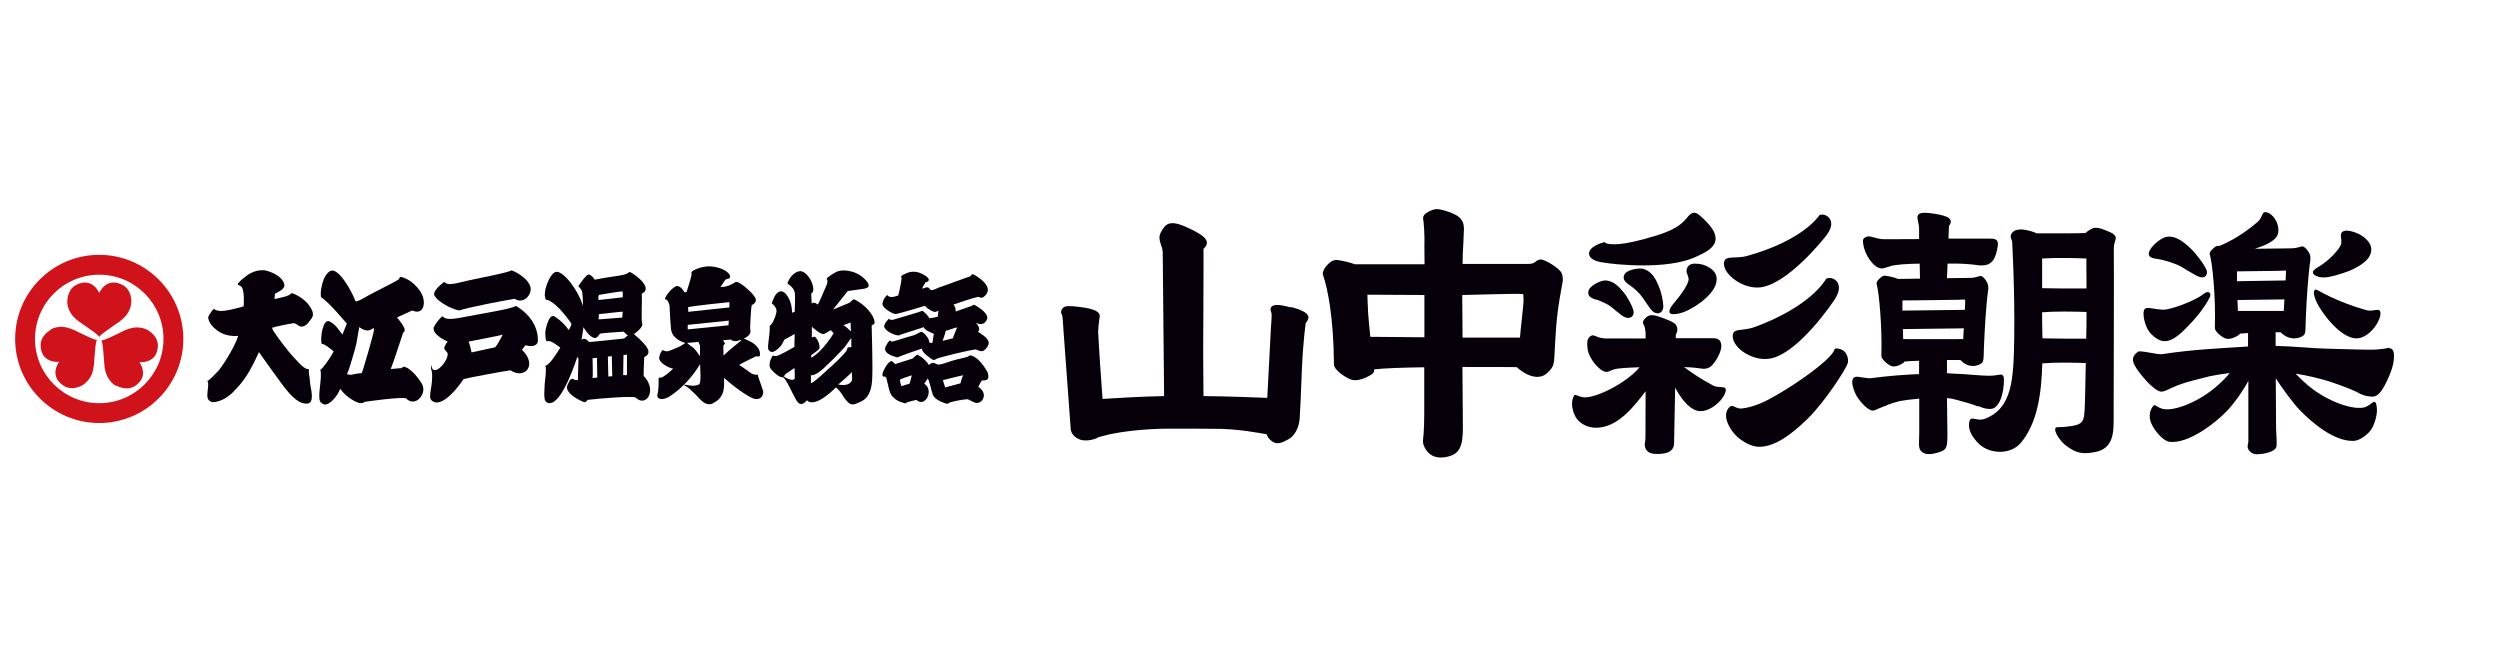
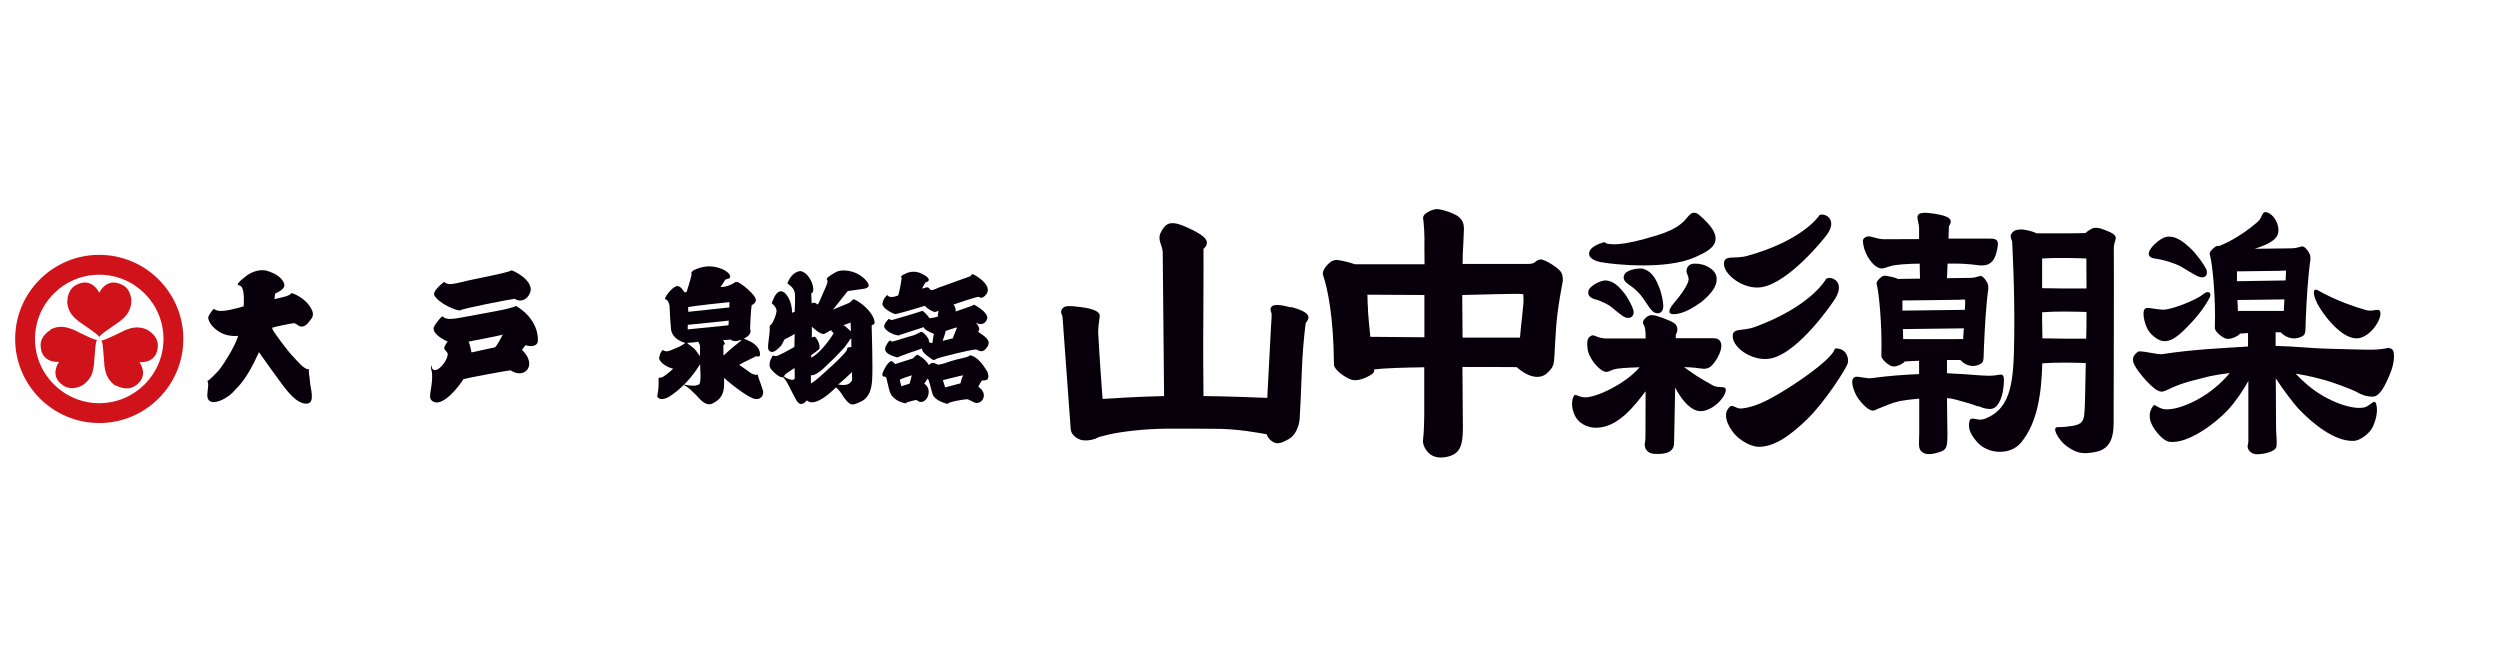
<svg xmlns="http://www.w3.org/2000/svg" id="_レイヤー_2" data-name="レイヤー 2" viewBox="0 0 165 44">
  <defs>
    <style>
      .cls-1 {
        fill: none;
      }

      .cls-1, .cls-2, .cls-3 {
        stroke-width: 0px;
      }

      .cls-2 {
        fill: #d0121b;
      }

      .cls-3 {
        fill: #07000a;
      }
    </style>
  </defs>
  <g id="logo">
    <g>
      <g>
        <path class="cls-3" d="M85.22,20.29c-.75-.19-1.08-.21-1.26-.08-.14.1-.12.27-.05.43.04.08,0,.61-.03,1.02-.01.19-.14,2.72-.24,4.6-.96-.04-2.54-.1-4.21-.12-.01-1.23-.03-3.13-.01-4.93.02-3,.01-4.78.01-4.78.46-.44.29-.82-1.17-1.46-1.11-.49-1.36-.17-1.65.38-.25.48.13.86.13,1.32l.09,9.47c-1.81.04-3.41.15-4.06.19-.02-.25-.04-.53-.06-.83-.13-1.71-.23-3.55-.23-3.55,0-.59.13-1.06.1-1.16-.04-.18-.28-.4-1.23-.52-.77-.1-1.04-.1-1.2.06-.13.12-.15.31-.06.45.05.07.07.6.1,1.02.02.31.48,6.55.48,6.55.08.53.69.69.73.7.33.03.47.03.82-.07.1-.03.2-.07.29-.13.15-.04.37-.1.7-.18.8-.17,2.16-.37,3.96-.38,1,0,1.91,0,2.82.01,1.72-.02,3.15.29,3.61.36.1.29.3.46.5.55.31.13.62-.05.94-.22.45-.24.71-.85.74-1.38.03-.53.09-1.61.15-3.33.07-1.72.25-2.97.25-2.97.1-.09.19-.28.18-.38-.02-.19-.23-.43-1.16-.67Z" />
        <path class="cls-3" d="M101.68,17.12c-.44.08-.25.29-.83.3h-4.32c0-.43.02-.88.05-1.35l.04-.95c0-.43-.14-.61-.29-.76-.21-.24-1.16-.56-1.49-.56-.26,0-.72.21-.86.41-.07.11-.06.21-.05.26.03.12.11,1.02.08,1.84,0,.38.01.76.01,1.13h-4.6c-.34-.12-.81-.24-1.16-.28-.17-.02-.35.06-.43.12-.43.33-.58.71-.51.87.01.03.03.11.04.13.23.69.66,2.54.68,5.78,0,.33.69.83,1.12.99.42.15,1.01-.11,1.37-.34.15-.1.18-.22.16-.33.66-.08,1.91-.12,3.31-.14,0,.91,0,1.97,0,3.15,0,.3-.02.99-.04,1.22-.03.38-.1.59.05.89s.49.82,1.39.67c.94-.16,1.15-.7,1.15-1.94l-.03-4.01c1.44,0,2.77,0,3.58.01.88.78,1.6.76,1.98.42.53-.49.48-.53.55-1.89.09-1.77.2-2.52.52-4.26-.02-.28-.02-.35-.12-.54-.13-.23-1.01-.84-1.38-.84ZM90.29,20.46c-.02-.34-.04-.71-.04-1.01.7,0,2.35.01,3.76.02v.1c0,.09,0,.19,0,.28,0,.87,0,1.6,0,2.41-1.6-.01-3-.02-3.57-.03-.06-.67-.13-1.26-.16-1.78ZM96.53,22.28l-.02-2.43v-.38c1.32-.02,3.57-.11,3.96-.06.11,0,.06.07.08.32.03.32-.19,1.88-.23,2.55-.82,0-2.25,0-3.79,0Z" />
        <path class="cls-3" d="M105.69,17.3s.1.02.15.03c.75.13,4.16.49,6.05-.36.68-.31,1.26-.6,1.33-1.12.07-.46-.27-.97-1.08-1.67-.09-.07-.17-.12-.25-.13-.24-.05-.38.12-.54.31-.24.29-.61.74-1.92,1.15-2.54.8-3.14.6-3.36.57-.15-.02-.08-.14-.29-.07-.09.03-.92.27-.9.74.01.39.61.52.8.56Z" />
        <path class="cls-3" d="M110.19,20.62c.04.14.35.16.81.02.33-.1.75-.32,1.29-.71.69-.56,1.02-1.05,1.01-1.52,0-.21-.09-.51-.47-.74-.27-.18-.59-.27-.94-.27h-.07c-.39.01-.52.29-.51.53v.03s0,.02.01.03l.03.07c.06.17.1.29.1.37,0,.31-.5,1.03-1,1.61-.14.16-.31.41-.26.57Z" />
        <path class="cls-3" d="M105.33,19.76c.19.07.46.16.81.36.14.08.33.24.52.4.26.21.47.38.62.43.06.02.12.03.18.03.03,0,.06,0,.08,0,.08-.02.15-.06.2-.12.06-.08.12-.21.05-.43-.07-.24-.36-.81-.62-1.12l-.03-.04c-.22-.26-.62-.76-1.21-.76-.31,0-1.05.37-1.1.72-.06.36.25.46.5.55Z" />
        <path class="cls-3" d="M108.5,17.75c-.31-.09-1.13.04-1.29.37-.16.34.11.53.33.69.17.12.41.29.69.6.11.12.26.34.4.55.19.29.35.52.49.62.05.04.11.07.17.08.03,0,.06.01.08.02.09,0,.17-.01.23-.06.08-.05.18-.17.18-.41,0-.26-.12-.9-.29-1.29l-.02-.05c-.14-.33-.39-.93-.97-1.11Z" />
        <path class="cls-3" d="M116.23,18.96c1.79-.26,4.14-3.18,4.36-3.49.68-.95-.08-1.43-.5-1.28-.09.16-1.21,1.71-4.78,2.7-.83.23-1.51-.1-1.53.5-.02.76,1.32,1.73,2.44,1.57Z" />
        <path class="cls-3" d="M120.53,18.39c-.08.17-1.12,1.87-4.71,3.19-.84.31-1.49.02-1.46.64.03.79,1.4,1.69,2.55,1.43,1.82-.41,4.03-3.63,4.23-3.97.63-1.04-.19-1.48-.6-1.29Z" />
        <path class="cls-3" d="M121.16,23c-.14,0,.05.15-.72.84-1.05.95-2.97,2.17-3.94,2.64-.69.33-1.2.45-1.56.48-.47.04-.6-.43-.91.05-.32.49.1,1.34.64,1.83.32.28.93.68,1.51.65,1.05-.06,2.03-.81,3.05-1.78,1.19-1.13,2.68-3.46,2.73-3.77.06-.31-.1-.59-.18-.69-.21-.24-.52-.26-.62-.25Z" />
        <path class="cls-3" d="M142.75,22.51c.48.07.99-.27,1.7-1.03.91-.92,1.33-1.71,1.41-1.89.09-.21-.06-.49-.45-.17-.54.43-2.16,1.04-2.65,1.02-.78-.04-1.16-.27-1.26.05-.1.31.08,1.06.36,1.42.24.3.6.56.9.6Z" />
        <path class="cls-3" d="M142.39,17.09c.27.04.74.16,1.25.36.21.08.5.26.78.43.35.21.65.39.83.42.06,0,.12,0,.17,0,.1-.02.17-.08.21-.17.05-.11.04-.25-.04-.41-.15-.3-.65-1-1.03-1.34l-.05-.05c-.32-.29-.91-.83-1.56-.69-.38.09-1.03.65-1.12,1.02-.08.32.23.39.55.43Z" />
        <path class="cls-3" d="M157.7,22.95s0,0,0,0c-.37.08-.75.12-1.11.13-.69.01-2.38-.06-3.12-.07-.84-.02-2-.15-3.28-.18,0-.28,0-.58,0-.9.11,0,.22,0,.33,0,.47.48.99.45,1.29.33.42-.17.33-.27.37-1.19.05-1.19.14-2.8.31-3.96-.01-.19,0-.23-.06-.36-.07-.16-.3-.49-.49-.49-.23.05-.37.12-.68.13l-2.44.03c.62-.2,1.21-.46,1.43-.79.34-.5-.06-1.41-.59-1.6-.41-.15-.29.29-.65.61-1.25,1.08-2.29,1.49-2.53,1.59,0,0-.02,0-.02,0-.11-.02-.22.03-.27.07-.28.21-.38.38-.34.5,0,.02.02.08.02.09.13.46.38,2.63.31,4.76,0,.22.41.57.68.68.26.11.64-.05.87-.2.05-.03.08-.07.1-.11.16-.01.35-.03.54-.04,0,.29,0,.59,0,.89-1.85.12-3.6.19-5.64.5-.31.07-1.47-.28-1.64-.15-.31.25-.43.49-.19.92.22.41,1.24,1.7,1.75,1.71.18,0,.42-.13.7-.26.86-.39,1.6-.52,2.5-.76.38-.08.85-.15,1.31-.21-.18.23-.42.48-.72.75-1.26,1.16-3,1.82-3.73,1.61-.45-.15-.49-.33-.59-.2-.12.15-.43.59-.08,1.28.24.47.76,1.05,1.14,1.1,1.22.15,3-1.19,3.84-2.08.45-.48,1-1.25,1.37-1.94,0,2.2,0,4.02,0,4.02l-.05.29c0,.24.21.51.58.53.02,0,.04,0,.06,0,.33,0,1.23-.13,1.27-.54.03-.26-.02-.83-.03-1.11,0-.21-.01-2.25-.02-3.36.44.68,1.13,1.62,1.56,2.07.85.88,2.3,2.11,3.59,2.06.38-.01,1.04-.46,1.26-.94.31-.7.28-1.15.25-1.35-.1-.59-.31-.11-.75.06-.73.24-2.49-.34-3.79-1.44-.34-.29-.6-.54-.81-.77.89.14,1.57.33,1.94.43.42.11,1.65.56,2.08.77.35.22.71.32,1.06.32.33,0,.61-.34.91-.96.28-.58.51-1.16.5-1.72,0-.14,0-.51-.3-.51ZM147.7,20.52c0-.24-.02-.49-.03-.72l3.1-.04c-.02.29-.03.55-.04.76-.84.01-2.25,0-3.03,0ZM150.83,17.85c.06,0,.05.09.04.25,0,.05-.01.21-.02.41l-3.21.05s0-.06,0-.08c0-.17,0-.38,0-.57.74-.01,2.21-.03,2.37-.03.68,0,.61-.03.82-.02Z" />
-         <path class="cls-3" d="M153.03,18.28c.09.02.27.03.35.03.37,0,1-.18,1.67-.43.88-.38,1.35-.78,1.44-1.25.04-.21.02-.53-.33-.85-.25-.25-.61-.43-.99-.52-.46-.11-.72.02-.67.35.05.33.03.47-.01.56-.12.29-.67.93-1.35,1.37-.19.12-.48.27-.49.41,0,.15.12.25.37.31Z" />
        <path class="cls-3" d="M156.18,20.47c-1.88-.52-3.16-1.29-3.24-1.33-.25-.12-.34.19-.02.85.27.56,1.45,2.26,2.54,2.34.82.06,1.65-1.05,1.65-1.64,0-.47-.44-.08-.93-.22Z" />
        <path class="cls-3" d="M113.02,25.42c-.77-.41-1.4-.84-1.87-1.19.54.01.89.06,1.1.09.09.01.15.02.19.02.38,0,.54-.19.75-.47.19-.27.42-.7.42-1.07-.03-.4-.26-.48-.58-.48h-2.43s0-.23,0-.23c.1-.16.13-.32.09-.48-.08-.28-.28-.37-.94-.62-.64-.24-.87-.27-1.15,0-.32.32-.09.39-.04.63.03.15.05.3.05.45,0,0,0,.11,0,.27h-2.51c-.21.01-.38-.03-.53-.06-.2-.05-.4-.2-.53-.13-.27.14-.32.32-.26.87.07.65.81,1.48,1.19,1.52.22.02.31-.09.55-.16.25-.08.97-.12,1.69-.14-.88,1.06-2.93,2.07-3.7,1.98-.48-.08-.53-.24-.62-.11-.17.26-.22.8.09,1.39.23.43.77.72,1.31.73,1.44.04,2.56-1.4,3.32-2.41,0,1.47-.01,2.86-.01,3,0,.31-.05.48-.05.48,0,.4.23.65.72.66s1.22-.02,1.22-.73l.07-3.65c.35.67.85,1.34,1.42,1.52.77.23,1.78-.68,1.91-1.26.1-.46-.4-.17-.84-.4Z" />
        <path class="cls-3" d="M139.09,15.25c-.24-.09-.57-.27-.92-.2-.1.02-.27.14-.34.18-.08.05-.14.1-.18.15-.61.03-2.34.02-3.23.02-.24-.12-.59-.21-.9-.25-.13-.02-.47,0-.6.1-.36.27-.17.51-.12.68,0,.03.18,3.09.14,6.26-.04,2.9-.13,4.72-1.91,5.44-.62.24-1-.32-1.07.3-.05.41.12.76.49,1.2.72.87,2.22.94,2.93.09,1.11-1.33,1.36-3.31,1.41-5.24.86-.07,2.03-.05,2.87-.02-.02,1.34-.05,2.42-.06,2.77-.05,1.08-.04,1.3-1.12,1.42-.65.09-.84-.05-.84.21,0,.23.36.82.82,1.13.61.41.95.5,1.79.35,1.25-.21,1.25-1.34,1.25-2.19v-.12c0-.13,0-.3,0-.51,0-.55.03-10.03.01-10.62,0-.33.09-.44.12-.61.01-.07.1-.31-.54-.54ZM137.7,17.06c0,.54.01,1.23.01,1.98-.76.01-2.13,0-2.93-.02,0-.72,0-1.44,0-1.96.93-.06,2.16-.03,2.92,0ZM134.8,22.32c0-.32-.01-.73-.02-1.19,0-.16,0-.33,0-.52.87-.07,2.06-.05,2.93-.02,0,.58,0,1.18-.02,1.76-.72.01-2.08,0-2.89-.02Z" />
        <path class="cls-3" d="M130.58,26.8c.23.11.51.2.76.19.24,0,.45-.11.66-.54.18-.37.27-1.02.26-1.39,0-.09,0-.34-.21-.34,0,0,0,0,0,0-.27.05-.54.08-.8.08-.5,0-1.58-.12-2.11-.13-.33-.01-.49-.03-.64-.04v-.85s0-.01,0-.02c.32,0,.62,0,.88,0,.44.47.93.44,1.21.32.39-.16.31-.27.35-1.16.05-1.16.13-2.73.29-3.87-.01-.19,0-.23-.06-.36-.06-.15-.28-.48-.46-.48-.22.05-.35.12-.64.13l-1.57.02.04-.96c.09,0,.18,0,.27,0,1.16-.02,1.75.12,1.89.12.36,0,.59-.04.82-.31.19-.25.29-.63.34-1.04s-.29-.43-.57-.42h-2.69s.03-.83.03-.83c.32-.44.02-.67-1-.82-1.58-.24-.95.35-.97,1.02v.66s-2.28.01-2.28.01c-.57,0-.97-.28-1.2-.16-.25.12-.25.2-.2.52.09.64.67,1.56,1.22,1.57h0c.08,0,.26-.05.59-.16.28-.09,1.03-.15,1.91-.16l.02.99-1.46.02c-.18-.1-.56-.17-.82-.21-.1-.02-.2.03-.26.07-.26.21-.36.37-.32.48,0,.02.02.07.02.09.12.45.35,2.56.29,4.65,0,.21.39.55.63.66.25.11.6-.05.81-.19.04-.03.07-.06.09-.1.26-.02.6-.04.96-.05,0,.33,0,.61,0,.88-1.07.05-1.87.1-3.17.27-.22.04-.88-.13-1.02-.09-.39.11-.19.73.01,1.16.15.32.74,1.05,1.11,1.07.13,0,.16-.04.36-.12.62-.25.8-.35,1.44-.51.32-.06.82-.12,1.28-.16,0,.56,0,1.26,0,2.25,0,.56-.08.97.1,1.19.23.27.61.29,1.23.09.48-.15.53-.31.53-1.21l-.03-2.35c.26.01.36.04.67.12.3.08,1.07.29,1.38.43ZM125.61,22.39c0-.22-.02-.45-.02-.67l4.02-.05c-.02.27-.03.52-.04.71-1.02.01-3.02,0-3.96,0ZM129.66,19.78c.06,0,.04.08.04.24,0,.06-.01.22-.02.43l-4.12.05s0-.08,0-.11c0-.17,0-.37,0-.56.92-.01,3.18-.03,3.34-.04.64,0,.58-.03.77-.02Z" />
      </g>
      <g>
        <g>
          <path class="cls-2" d="M6.55,16.82c-3.07,0-5.55,2.49-5.55,5.55s2.49,5.55,5.55,5.55,5.55-2.49,5.55-5.55-2.49-5.55-5.55-5.55ZM6.55,26.61c-2.34,0-4.24-1.9-4.24-4.24s1.9-4.24,4.24-4.24,4.24,1.9,4.24,4.24-1.9,4.24-4.24,4.24Z" />
          <path class="cls-2" d="M8.67,19.9c0-.36-.12-.64-.25-.81-.14-.19-.31-.27-.31-.27-1.09-.59-1.56.51-1.56.51,0,0-.47-1.1-1.55-.51,0,0-.17.09-.31.27-.13.18-.24.45-.25.81,0,0-.02.33.2.72.12.21.29.38.58.61,0,0,.2.13.45.31.34.25.78.52.88.7h0c.1-.18.54-.45.88-.7.25-.17.45-.31.45-.31.29-.23.46-.4.58-.61.22-.39.21-.72.21-.72Z" />
          <path class="cls-2" d="M3.34,21.77c-.31.19-.49.42-.58.62-.09.22-.08.4-.08.4.03,1.23,1.22,1.09,1.22,1.09,0,0-.72.95.33,1.6,0,0,.16.1.39.13.22.03.51-.01.83-.19,0,0,.29-.16.52-.54.12-.2.18-.44.23-.8,0,0,.02-.24.04-.54.04-.42.06-.93.16-1.11h0c-.21,0-.66-.24-1.04-.42-.28-.13-.49-.24-.49-.24-.34-.13-.58-.2-.81-.2-.45,0-.73.18-.73.18Z" />
          <path class="cls-2" d="M7.65,25.44c.32.17.61.21.83.19.23-.03.39-.13.39-.13,1.05-.65.33-1.6.33-1.6,0,0,1.19.14,1.22-1.09,0,0,.01-.18-.08-.4-.09-.2-.27-.43-.58-.62,0,0-.28-.18-.73-.18-.24,0-.48.06-.81.2,0,0-.22.11-.49.24-.39.17-.84.42-1.04.42h0c.11.18.12.69.16,1.11.03.3.04.55.04.55.05.36.12.6.24.8.22.38.52.54.52.54Z" />
        </g>
        <g>
          <path class="cls-3" d="M14.11,20.39c.26.16.51.25,1.97-.17.02-.17.06-1.15-.16-1.3-.18-.18-.19-.02-.23-.18-.01-.05.06-.04.09-.11.03-.07.32-.3.49-.43.16-.13.77-.5,1.37-.32.59.18.98.46,1.11.83.13.37-.4.55-.57.66-.06.03-.03.23-.07.37.12-.02.18-.04.31-.07.12-.03.68-.12.83-.33.11.03.92.32,1.3,1.05.24.44.02.62-.14.83-.24.33-.44.35-.57.33-.16-.03-.29-.21-.44-.22-.13,0-1.29.24-1.44.3.04.16.07.2.15.31.08.12.85,1.22,1.34,1.71.13.12.62.77.96.72-.08.2.03.42.04.73,0,.26.13.74.13.95,0,.2.06.72-.58.56-.64-.16-1.29-1.14-1.45-1.34-.16-.2-1.3-1.8-1.46-2.03-.13.27-.45,1.04-.94,1.74-.3.42-.38.49-.74.87-.21.23-.8.7-1.37.69-.43-.07-.36-.46-.34-.69.02-.23.09-.59-.02-.71.14-.02.47-.41.68-.61.21-.18,1.15-1.63,1.36-2.36-.8.06-1.24-.25-1.41-.38-.17-.13-.55-.45-.57-.85.12-.32.39-.58.39-.58Z" />
-           <path class="cls-3" d="M26.81,24.26c-.25-.14-.22.02-.32.04-.11-.01-.57.06-.7.05.08-.15.73-2.12.82-2.4.31-.18-.19-.71-.41-1,.16-.06.93-.43,1.01-.46.8.38.98-.65.5-1.3-.45-.65-1.04-.89-1.26-.91-.11-.04-.03.06-.14.16-.11.1-1.61.85-1.91,1.01-.3.17-.82.49-.94.43-.29-.78-1.13-2.19-1.62-2.01-.58.24-.75,1.53-.64,1.76.44.23,1.69,1.73,1.69,1.73,0,0-.22.55-.29.72-.16-.18-.41-.66-.86-.87-.44-.2-.62,1.14-.51,1.49.13-.07.79.49.79.49-.17.37-.77,1.21-.88,1.21.17.59-.3,2.03.09,2.2.36.39,1.07-.47,1.22-.94.45.63,1.14.92,1.27.94.23.03.25-.02.35-.08.12-.02,2.4-.34,2.73-.23.6.65,1.42-.32,1.05-.95-.37-.61-.75-.94-1.02-1.09ZM24.67,21.84c-.02.21-.71,2.63-.8,2.79-.25,0-.63.1-.72.11-.1-.01-.21-.04-.25-.04,0,0,.05-.15.09-.22.04-.07.48-1.53.53-1.8.04-.21.19-1.09.19-1.09.37.25.62.31.93.06,0,0,.07.04.03.19Z" />
          <g>
            <path class="cls-3" d="M29.32,18.61c.16.13.27.23,1.13.01.86-.22,3.14-.62,3.3-.78.13.02,1.15.5,1.27,1.15.08.44-.45,1.12-1.05.73-.45.06-3.39.63-3.59.76-.2.07-1.44-.45-1.72-1-.11-.32.65-.87.65-.87Z" />
            <path class="cls-3" d="M34.05,20.19c-.3.21-2.4.53-3.56.76-1.15.23-1.17-.01-1.3-.08,0,0-.39.35-.57.75-.08.48.83.88.93.93-.07.07-.14.17-.22.36-.08.18.24.29.22.49-.05.43-.48.91-.72,1-.28.1-.34-.1-.35-.3-.05.09-.05.23.02.42.12.92-.29,1.64-.02,1.9.68.66,1.97-1.15,2.11-1.4.26-.08,2.86-.56,3.1-.58.94.63,1.81-.35.76-1.35.05-.08.24-.31.24-.31.21.08.74.15.81-.25.04-1-.6-1.85-1.45-2.34ZM32.68,22.92c-.25.06-1.56.34-1.56.34,0,0-.12-.63-.2-.71.18-.05,2.13-.4,2.26-.47-.14.3-.39.73-.5.84Z" />
          </g>
-           <path class="cls-3" d="M42.48,24.85c-.01-.14.01-.68.04-1.28.45-.23.45-.56-.68-1.52.08-.06.61-.43.55-.68-.09-.21,0-1.45-.03-1.99.72-.32-.24-1.16-.8-1.44-.3.28-.87.23-2.31.52-.07-.14-.31-.4-.45-.33-.14.07-.42.45-.63.75.05.05.18.21.23.31.05.11.09.79.07,1-.3-1.05-1.28-2.29-1.75-2.25-.43.03-.97,1.44-.68,1.85,0,0,.09,0,.14.02.66.28,1.42,1.39,1.53,1.54,0,.13-.07.26-.17.43-.28-.37-.53-.63-.93-.89-.4-.25-.63.93-.62,1.06.01.13-.02.63.16.57.18-.06.44.14.83.42-.22.36-.7,1.15-.99,1.2.06.14.06.38-.04,1.2-.05.92-.06,1.2.25,1.26.9.18,1.9-3.04,1.9-3.04l.08.1c0,.14-.04,1.26-.04,1.42-.09.03-.24-.02-.3-.06-.12-.05-.21-.02-.36.34-.35.57.91,1.13,1.04,1.17.15.06.17-.05.27-.14.85-.1,2.86-.26,3.15-.16.71.7,1.45-.47.56-1.4ZM39.55,19.46c.14-.02,1.46-.26,1.55-.22v.38c-.11.02-1.59.18-1.59.18,0,0-.06-.29.04-.34ZM41.1,20.56c0,.05-.03.4-.03.4l-1.56.12s0-.32.03-.35c.1,0,1.49-.17,1.56-.16ZM39.11,24.96c.03-.09,0-1.32,0-1.32l.29-.02.02,1.3-.31.03ZM40.15,24.85l-.03-1.32.26-.02.03,1.32-.26.02ZM41.37,24.76h-.24l.02-1.33.23-.02v1.35ZM41.2,22.34s-2.2.24-2.32.23c-.1-.1-.32-.34-.5-.13l.13-.85s.34.64.73.72c.24,0,.26-.25.4-.3.17-.03,1.46-.12,1.51-.12s.14.19.3.23c-.14.11-.26.23-.26.23Z" />
          <path class="cls-3" d="M50.34,25.73c-.1-.36-.32-.84-.32-1-.43.04-.49-.17-1.24-.65.23-.14,1.13-.57,1.13-.57,0,0,.16.06.24-.02.1-.56-.51-.9-.67-.97-.16-.07-.26-.12-.39-.18.42-.16.48-.45.43-.56-.04-.06.06-1.58.09-1.64.54-.27.25-.62-.49-1.25-.16-.11-.45-.35-.59-.27-.44.31-.85.33-.98.32.06-.06.32-.48.32-.48,0,0,.1-.04.16-.06.36-.03.14-.6-.88-.79-.66-.13-1.28.18-1.39.24-.11.07-.17.17-.11.25,0,.11-.33,1.16-.33,1.16,0,0-.12.06-.15.02-.07-.09-.23-.41-.5-.4-.32.07-.78.7-.78.84,0,.12.16-.12.3.46.02.16.02.76.1,1.57.09.58.66.8.94.89-.37.27-.55.3-.82.42-.28.12-.4.19-.65.05-.09,0-.21.22-.26.52.03.33.61.65.93.7-.24.24-.71.63-.88.6-.18-.09.02.29-.17,1.2,0,.16.28.35.79.05,1.2-.78,1.83-1.82,2.04-2.15-.02.24.12,1.35-.12,1.36-.25.13-.73.03-.81.01-.08-.02-.2-.01-.08.06.16.02.57.45.72.59.18.16.66.91,1.21.52.77-.4.65-1.15.66-1.63.46.43,1.62,1.32,2.04,1.39.42.07.61-.28.52-.6ZM48.14,19.94v.35s-2.72.29-2.72.29c0,0,.02-.24-.02-.3.1-.07,2.74-.34,2.74-.34ZM46.19,23.51c-.1-.15-.23-.36-.39-.52-.18-.16-.39-.27-.45-.36.18,0,.62-.05.74-.07.02.06.07.13.1.22.03.09,0,.6,0,.73ZM45.39,21.75v-.31l2.71-.28-.02.31-2.69.27ZM47.75,23.45c0-.31-.02-.62,0-.66.02-.04.1-.1.1-.1l-.12-.24c.16,0,.41-.04.49-.04.18.15.42.12.67.02.03.03.02.05.02.05,0,0-.86.69-1.15.98Z" />
          <path class="cls-3" d="M57.71,21.22c0-.36-.59-1.13-1.35-1.47-.11.02-.19.19-.36.26-.17.07-1.02.42-1.02.42l.97-1.22s.56-.08.85-.12c.29-.04.69-.07.47-.44-.56-.77-1.5-.88-1.93-.76-.24.07-.87.48-.77.54.13.16-.06.48-.21.83-.15.35-.32.78-.4.84-.23-.22-.39-.07-.39-.07l-.03-.66c.38-.14-.08-1.4-.72-1.48-.47.05-.75.51-.85.82.29.2.48.39.5.73.02.37-.02.95-.02,1.14l-.18.06c.03-.76-.43-1.49-.78-1.41-.35.08-.51.69-.54.75,0,0-.04.05.09.13.32.32.19.51.16.67-.04.17-.25.69-.4.71.04.65-.21,1.46-.06,1.62.25.34.65-.14.77-.25.12-.11.22-.42.29-.47.12-.04.65-.35.65-.35l-.02.86c-.22.12-1.04.6-1.22.6-.09,0-.18-.03-.18-.03-.07,0-.08.1-.18.29-.13.43-.04.55.22.8.26.25.44.33.52.34.09.01.12-.04.12-.04l-.02.07c.18.03.58.99.86,1.47.28.48.55.19.71.02.55.57,1.91-.85,1.91-.85,0,0,.18.08.51.63.43.6.56.57,1.04.35.17-.08.78-.26.84-1.47.06-.63-.03-3.6-.03-3.6.07-.07.2-.04.2-.23ZM52.45,25s-.08.08-.18.07c-.1-.01-.37-.08-.53-.23-.04-.02,0-.03,0-.03.07-.03.06-.11.17-.17.16-.09.35-.25.53-.35.01.06.02.7.01.73ZM56.14,21.29l.02.58s-.37-.36-.5-.41c0,0,.41-.13.48-.18ZM53.54,23.44s.5-.35.54-.42c.06-.28-.14-.67-.31-.81,0,0-.06.03-.19.06.01-.11,0-.71,0-.71,0,0,.57.55.81.48.18-.08.23-.14.48-.26v.07s.08.07.13.1v.08s-.73,1.2-1.46,1.58v-.16ZM54.56,24.46c-.14.11-.74.71-1.04.84v-.54s.3.13,1.11-.71c.39-.37.62-.59.86-.86.46-.45.61-.87.7-.84-.01.09,0,.57,0,.57,0,0-.29-.07-.29.16-.02.16-.97,1.07-1.34,1.37ZM56.23,25.12c-.12.17-.27.37-.91.26,0,0,.77-.65.9-.83,0,.23.04.38.01.57Z" />
          <g>
            <path class="cls-3" d="M64.52,21.92c.14-.11.18-.29-.11-.62.34.18.63.09.75-.28.06-.41-.75-.84-.83-.89-.08-.05-.17.05-.17.05l-1.09.38c.03-.15-.04-.35-.14-.46.14-.06,1.44-.48,1.62-.51.13.01.2.16.44-.05.65-.59-.42-1.25-.65-1.38-.23-.14-.22,0-.29.07-.23.07-1.78.65-1.89.68-.28.07-.6.3-.75.22-.2-.33-.39-.07-.55-.09.02-.06.05-.11.22-.4.3-.07.36-.28-.23-.57-.59-.29-1.02-.05-1.25.07-.22.12-.09.21-.09.21-.01.16-.17,1.01-.23,1.15-.18.06-.56.21-.72-.03,0,0-.25.2-.3.49-.16.32.63.74.84.77.36-.06,1.95-.55,1.95-.55,0,0,.06.13.39.31.34.19.36.05.5.02-.02.06-.03.28-.05.39-.08.01-.3.09-.55.1-.09-.18-.34-.41-.46-.49-.19.09-1.57.48-1.86.57-.29.09-.28-.02-.36-.04-.13.14-.27.27-.31.49.06.36.76.61.95.61.11-.06,1.47-.47,1.66-.55.08.24.61.39.68.45-.06.16-.07.5-.1.57-.03.07-.19.01-.23-.06.06-.18-.37-.65-.49-.65s-.35.2-.63.26c-.28.06-1.31.43-1.35.38-.05-.04-.1-.21-.36.27-.29.51.47.7.74.78.17-.09,1.48-.54,1.64-.59-.08.26.68.73.68.73.07.06.19.01.27-.05.28-.12,2.11-.57,2.6-.62.34.15.47.22.74-.15.31-.44-.14-.7-.59-1.01ZM62.88,22.33c-.13.03-.67.17-.67.17,0,0,.21-.56.2-.66.08-.02.65-.22.76-.23-.05.12-.26.62-.28.72Z" />
            <path class="cls-3" d="M65.13,24.48c-.52-.9-.97-1.01-1.1-1.03-.06.02-.06.1-.56.2-.5.1-1.09.31-1.17.34-.08.03-.37.08-.37.08-.44-.2-.44-.12-.62.02-.07-.14-.41-.53-.77-.68-.05,0-.16.13-.3.25-.15.05-1.08.35-1.16.37-.06-.08-.2-.18-.23-.2-.24.02-.48.52-.56.69-.08.17-.06.33.02.33.03,0,.19-.02.21.18.11.39.17,1,.44,1.19.24.28.75.4.81.4s.05-.05.1-.07c.04-.02.57-.16.63-.15.33.32.74,0,.79-.45.05-.45-.29-.62-.29-.62,0,0,.15-.24.22-.34.11.04.22.73.35,1.07.13.34.75.54.88.58.13.03.17-.03.21-.07.73-.21,1.21-.22,1.21-.22,0,0,.13.06.35.17.26.18.66.03.71-.36.05-.39-.36-.63-.36-.63,0,0,.17-.39.26-.42.09-.03.6.12.32-.62ZM60.03,25.32l-.54.17s-.11-.37-.1-.42c.01-.05.7-.28.79-.3-.02.12-.15.55-.15.55ZM63.39,25.3l-1.01.27-.15-.48s1.3-.33,1.34-.32c-.08.12-.18.53-.18.53Z" />
          </g>
        </g>
      </g>
    </g>
  </g>
  <g id="_枠線" data-name="枠線">
    <rect class="cls-1" width="165" height="44" />
  </g>
</svg>